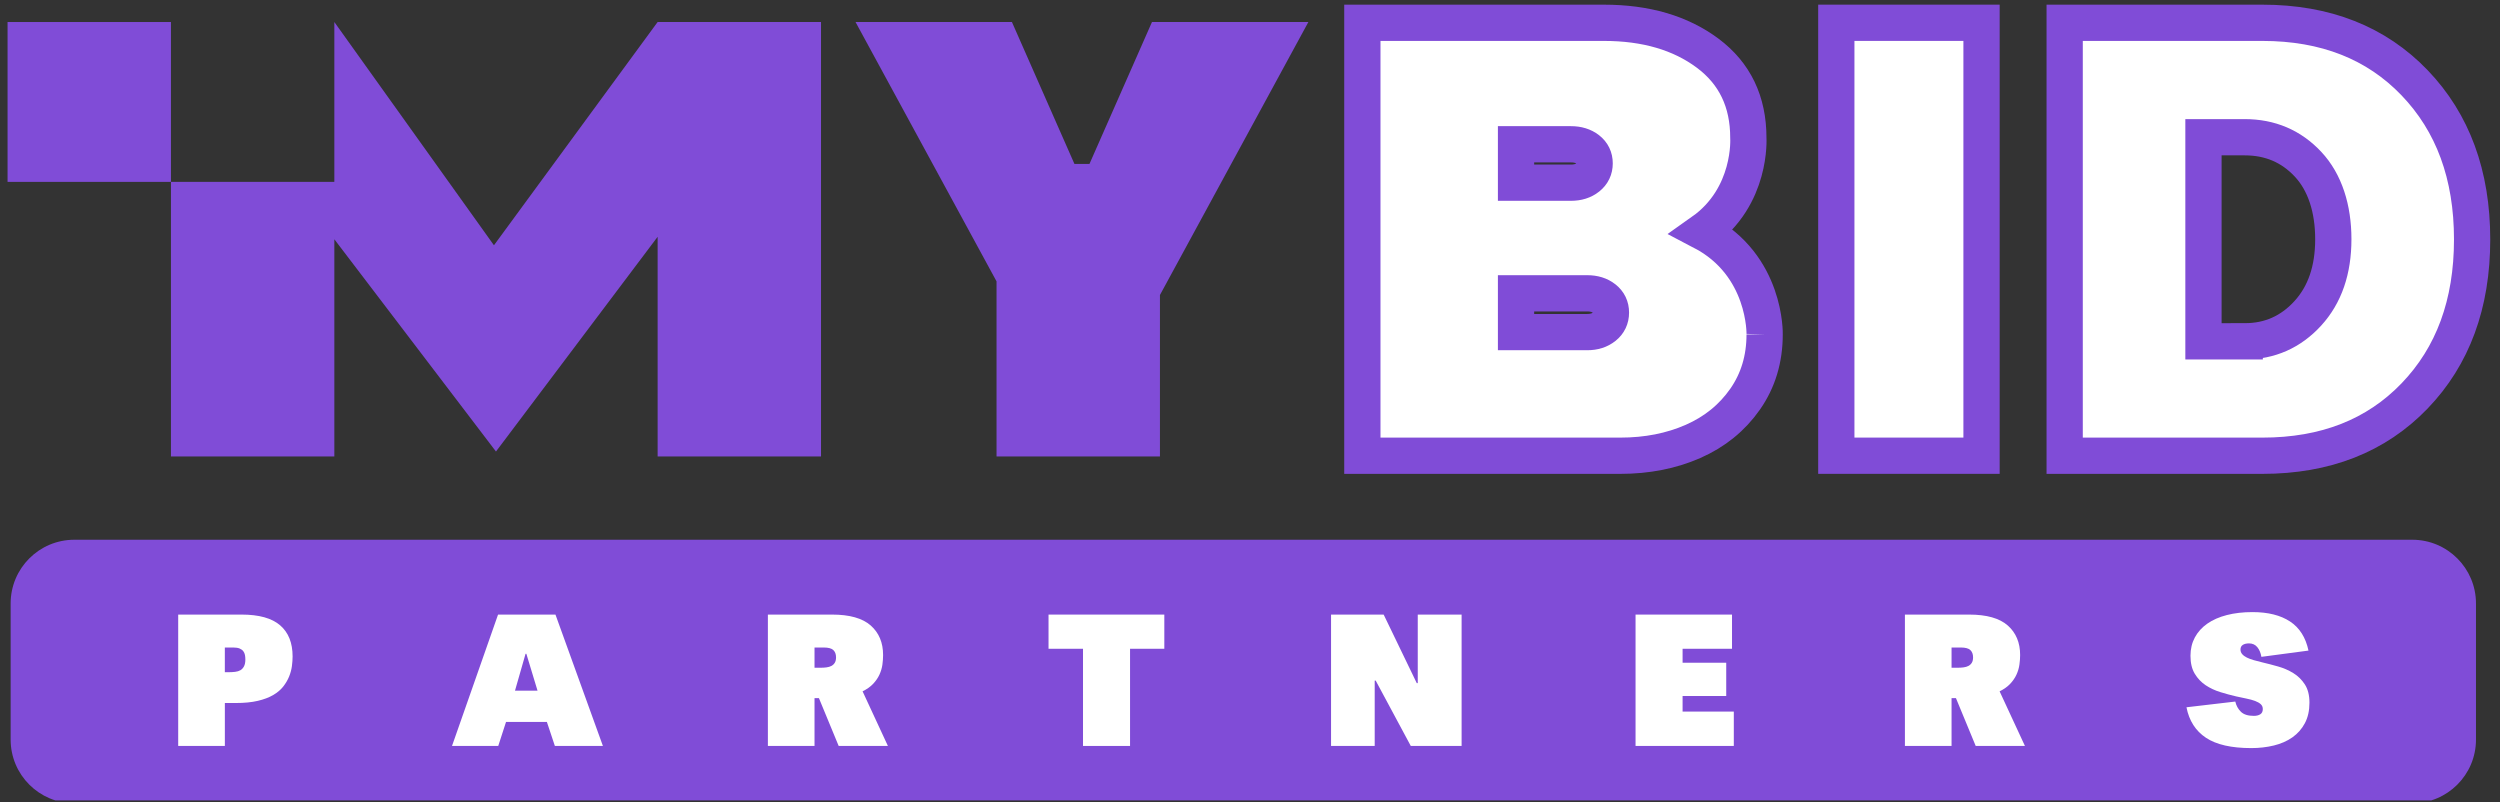
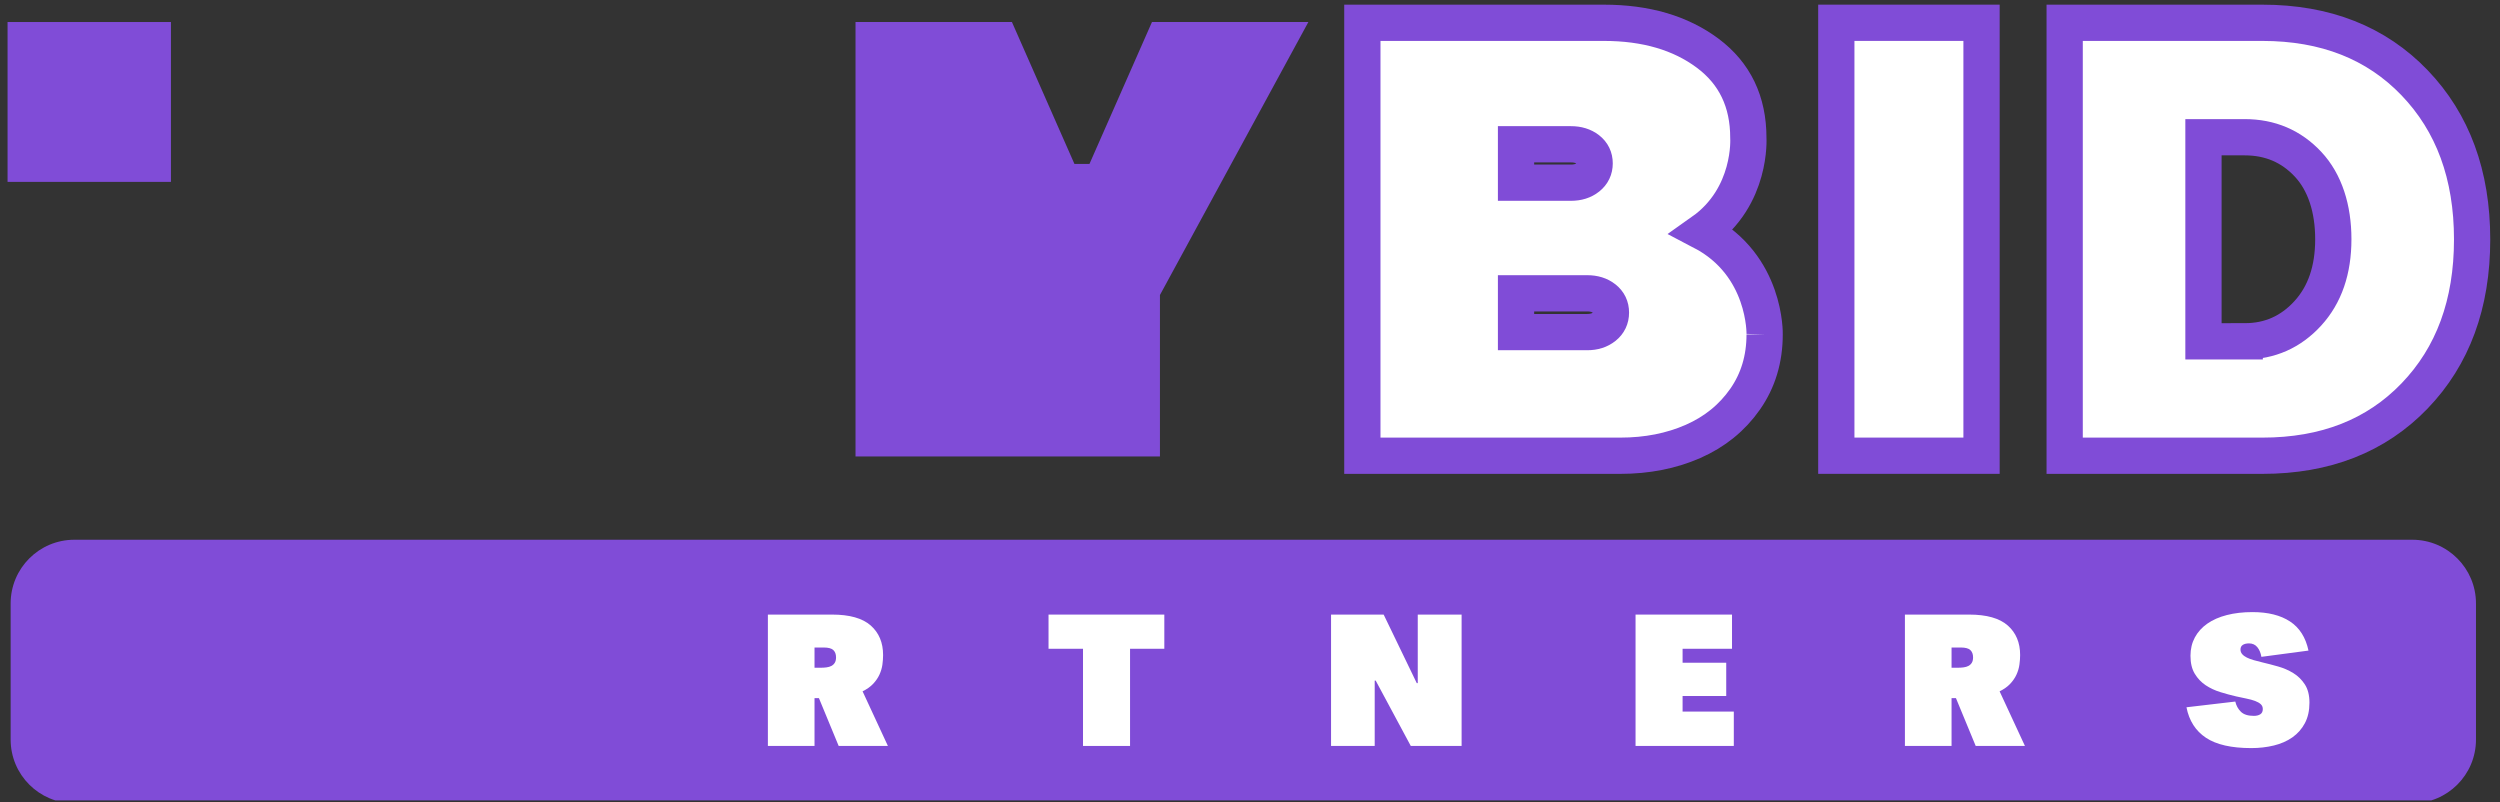
<svg xmlns="http://www.w3.org/2000/svg" width="293" height="94" viewBox="0 0 293 94" fill="none">
  <rect x="0" y="0" width="293" height="94" fill="#333333" stroke="none" />
  <g clip-path="url(#clip0_1808_2007)">
    <path d="M20.034 2.58H0.886V21.316H20.034V2.58Z" fill="#804CD7" />
-     <path d="M77.074 2.58L57.891 28.746L39.184 2.58V21.316H20.035V53.501H39.184V28.041L58.128 52.92L77.074 27.751V53.501H96.222V2.58H77.074Z" fill="#804CD7" />
-     <path d="M153.342 2.58H135.012L127.685 19.213H125.924L118.597 2.58H100.267L116.795 32.977V53.501H135.945V34.576L153.342 2.58Z" fill="#804CD7" />
+     <path d="M153.342 2.58H135.012L127.685 19.213H125.924L118.597 2.58H100.267V53.501H135.945V34.576L153.342 2.58Z" fill="#804CD7" />
    <path d="M232.236 2.67H215.216V53.41H232.236V2.67Z" fill="white" stroke="#804CD7" stroke-width="4.249" stroke-miterlimit="10" />
    <path d="M206.815 39.189C206.815 42.068 206.053 44.597 204.531 46.778C203.007 48.961 200.973 50.612 198.428 51.732C195.881 52.852 193.034 53.413 189.889 53.413H159.668V2.672H187.979C192.897 2.672 196.948 3.858 200.132 6.229C203.314 8.6 204.906 11.909 204.906 16.154C204.906 16.154 205.354 23.03 199.504 27.156C207.03 31.09 206.816 39.189 206.816 39.189M177.679 16.912V21.411H184.121C184.92 21.411 185.582 21.202 186.105 20.785C186.63 20.367 186.892 19.822 186.892 19.148C186.892 18.473 186.63 17.933 186.105 17.523C185.58 17.115 184.92 16.911 184.121 16.911H177.679V16.912ZM186.031 38.922C186.83 38.922 187.49 38.712 188.015 38.29C188.54 37.869 188.802 37.318 188.802 36.636C188.802 35.953 188.54 35.408 188.015 34.995C187.49 34.582 186.83 34.377 186.031 34.377H177.679V38.922H186.031Z" fill="white" />
    <path d="M206.815 39.189C206.815 42.068 206.053 44.597 204.531 46.778C203.007 48.961 200.973 50.612 198.428 51.732C195.881 52.852 193.034 53.413 189.889 53.413H159.668V2.672H187.979C192.897 2.672 196.948 3.858 200.132 6.229C203.314 8.6 204.906 11.909 204.906 16.154C204.906 16.154 205.354 23.03 199.504 27.156C207.03 31.09 206.816 39.189 206.816 39.189M177.679 16.912V21.411H184.121C184.92 21.411 185.582 21.202 186.105 20.785C186.63 20.367 186.892 19.822 186.892 19.148C186.892 18.473 186.63 17.933 186.105 17.523C185.58 17.115 184.92 16.911 184.121 16.911H177.679V16.912ZM186.031 38.922C186.83 38.922 187.49 38.712 188.015 38.29C188.54 37.869 188.802 37.318 188.802 36.636C188.802 35.953 188.54 35.408 188.015 34.995C187.49 34.582 186.83 34.377 186.031 34.377H177.679V38.922H186.031Z" stroke="#804CD7" stroke-width="4.249" stroke-miterlimit="10" />
    <path d="M265.146 2.672C272.54 2.672 278.487 5.014 282.985 9.696C287.483 14.379 289.732 20.501 289.732 28.061C289.732 35.621 287.483 41.737 282.985 46.408C278.488 51.078 272.54 53.413 265.146 53.413H241.979V2.672H265.146ZM263.081 40.002C266.012 40.002 268.476 38.911 270.472 36.729C272.467 34.548 273.464 31.652 273.464 28.043C273.464 24.433 272.478 21.361 270.504 19.25C268.531 17.14 266.057 16.084 263.081 16.084H258.246V40.004H263.081V40.002Z" fill="white" stroke="#804CD7" stroke-width="4.249" stroke-miterlimit="10" />
    <path d="M282.716 63.258H8.715C4.591 63.258 1.247 66.601 1.247 70.726V86.679C1.247 90.804 4.591 94.147 8.715 94.147H282.716C286.841 94.147 290.185 90.804 290.185 86.679V70.726C290.185 66.601 286.841 63.258 282.716 63.258Z" fill="#804CD7" />
-     <path d="M26.351 87.424H20.885V72.029H28.312C30.353 72.029 31.86 72.448 32.833 73.288C33.807 74.128 34.293 75.343 34.293 76.938C34.293 77.287 34.265 77.665 34.212 78.07C34.157 78.475 34.048 78.882 33.885 79.287C33.721 79.692 33.49 80.085 33.196 80.462C32.9 80.839 32.508 81.172 32.017 81.459C31.526 81.745 30.923 81.973 30.207 82.141C29.49 82.309 28.633 82.393 27.638 82.393H26.353V87.427L26.351 87.424ZM26.818 78.782C27.068 78.782 27.312 78.768 27.554 78.74C27.795 78.712 28.001 78.65 28.172 78.552C28.343 78.454 28.484 78.304 28.593 78.1C28.702 77.897 28.756 77.628 28.756 77.293C28.756 77.111 28.741 76.936 28.71 76.768C28.678 76.6 28.611 76.45 28.512 76.318C28.41 76.186 28.267 76.081 28.08 76.003C27.893 75.927 27.644 75.888 27.332 75.888H26.351V78.782H26.818Z" fill="white" />
-     <path d="M65.1 72.029L70.66 87.424H65.03L64.095 84.613H59.306L58.395 87.424H52.976L58.372 72.029H65.1ZM61.69 76.623H61.596L60.358 80.943H62.997L61.688 76.623H61.69Z" fill="white" />
    <path d="M95.462 87.424H89.996V72.029H97.517C99.573 72.029 101.083 72.456 102.049 73.308C103.015 74.162 103.498 75.315 103.498 76.768C103.498 77.133 103.47 77.51 103.417 77.901C103.362 78.292 103.248 78.676 103.078 79.053C102.907 79.43 102.661 79.792 102.343 80.133C102.024 80.476 101.608 80.773 101.094 81.024L104.06 87.42H98.29L95.977 81.82H95.462V87.42V87.424ZM96.187 78.259C96.421 78.259 96.646 78.245 96.864 78.217C97.082 78.189 97.273 78.133 97.436 78.049C97.6 77.965 97.732 77.843 97.833 77.681C97.935 77.52 97.984 77.307 97.984 77.041C97.984 76.678 97.88 76.394 97.67 76.192C97.46 75.989 97.082 75.888 96.537 75.888H95.462V78.257H96.187V78.259Z" fill="white" />
    <path d="M126.929 76.036H122.888V72.029H136.459V76.036H132.442V87.425H126.929V76.036Z" fill="white" />
    <path d="M165.343 87.424L161.232 79.768H161.115V87.424H155.999V72.029H162.166L166.044 80.061H166.161V72.029H171.3V87.424H165.343Z" fill="white" />
    <path d="M202.314 81.572H197.199V83.397H203.202V87.424H191.686V72.029H202.992V76.036H197.199V77.672H202.314V81.572Z" fill="white" />
    <path d="M228.722 87.424H223.256V72.029H230.778C232.835 72.029 234.344 72.456 235.31 73.308C236.276 74.162 236.759 75.315 236.759 76.768C236.759 77.133 236.731 77.51 236.676 77.901C236.622 78.292 236.508 78.676 236.338 79.053C236.167 79.43 235.921 79.792 235.603 80.133C235.284 80.476 234.868 80.773 234.354 81.024L237.32 87.42H231.55L229.236 81.82H228.722V87.42V87.424ZM229.447 78.259C229.68 78.259 229.906 78.245 230.124 78.217C230.342 78.189 230.532 78.133 230.696 78.049C230.859 77.965 230.992 77.843 231.093 77.681C231.194 77.52 231.244 77.307 231.244 77.041C231.244 76.678 231.14 76.394 230.93 76.192C230.719 75.989 230.342 75.888 229.797 75.888H228.722V78.257H229.447V78.259Z" fill="white" />
    <path d="M265.035 76.98C264.957 76.519 264.797 76.14 264.557 75.847C264.316 75.554 263.993 75.406 263.588 75.406C263.276 75.406 263.03 75.466 262.853 75.584C262.674 75.702 262.585 75.882 262.585 76.118C262.585 76.329 262.65 76.509 262.784 76.664C262.917 76.818 263.096 76.95 263.322 77.062C263.548 77.174 263.815 77.276 264.127 77.366C264.439 77.457 264.774 77.544 265.132 77.628C265.724 77.768 266.342 77.928 266.989 78.111C267.635 78.293 268.23 78.552 268.775 78.886C269.321 79.222 269.772 79.665 270.131 80.218C270.489 80.772 270.668 81.48 270.668 82.348C270.668 83.284 270.489 84.088 270.131 84.759C269.772 85.431 269.286 85.982 268.671 86.417C268.056 86.85 267.331 87.169 266.498 87.372C265.665 87.574 264.781 87.676 263.847 87.676C261.525 87.676 259.759 87.274 258.544 86.47C257.329 85.666 256.565 84.474 256.254 82.893L261.977 82.222C262.086 82.697 262.304 83.096 262.632 83.417C262.959 83.739 263.465 83.9 264.15 83.9C264.462 83.9 264.714 83.837 264.909 83.711C265.104 83.585 265.2 83.382 265.2 83.103C265.2 82.867 265.119 82.674 264.956 82.527C264.792 82.381 264.571 82.254 264.291 82.15C264.01 82.046 263.68 81.954 263.298 81.877C262.917 81.801 262.507 81.714 262.072 81.616C261.465 81.476 260.846 81.309 260.215 81.113C259.584 80.916 259.013 80.648 258.499 80.306C257.985 79.963 257.561 79.516 257.226 78.963C256.891 78.411 256.724 77.709 256.724 76.855C256.724 76.058 256.896 75.343 257.238 74.705C257.581 74.07 258.067 73.531 258.698 73.09C259.329 72.649 260.092 72.314 260.988 72.084C261.884 71.853 262.884 71.738 263.99 71.738C265.813 71.738 267.28 72.105 268.394 72.839C269.508 73.573 270.227 74.71 270.555 76.248L265.041 76.981L265.035 76.98Z" fill="white" />
  </g>
  <defs>
    <clipPath id="clip0_1808_2007">
      <rect width="292" height="93.803" fill="white" transform="translate(0.5)" />
    </clipPath>
  </defs>
</svg>